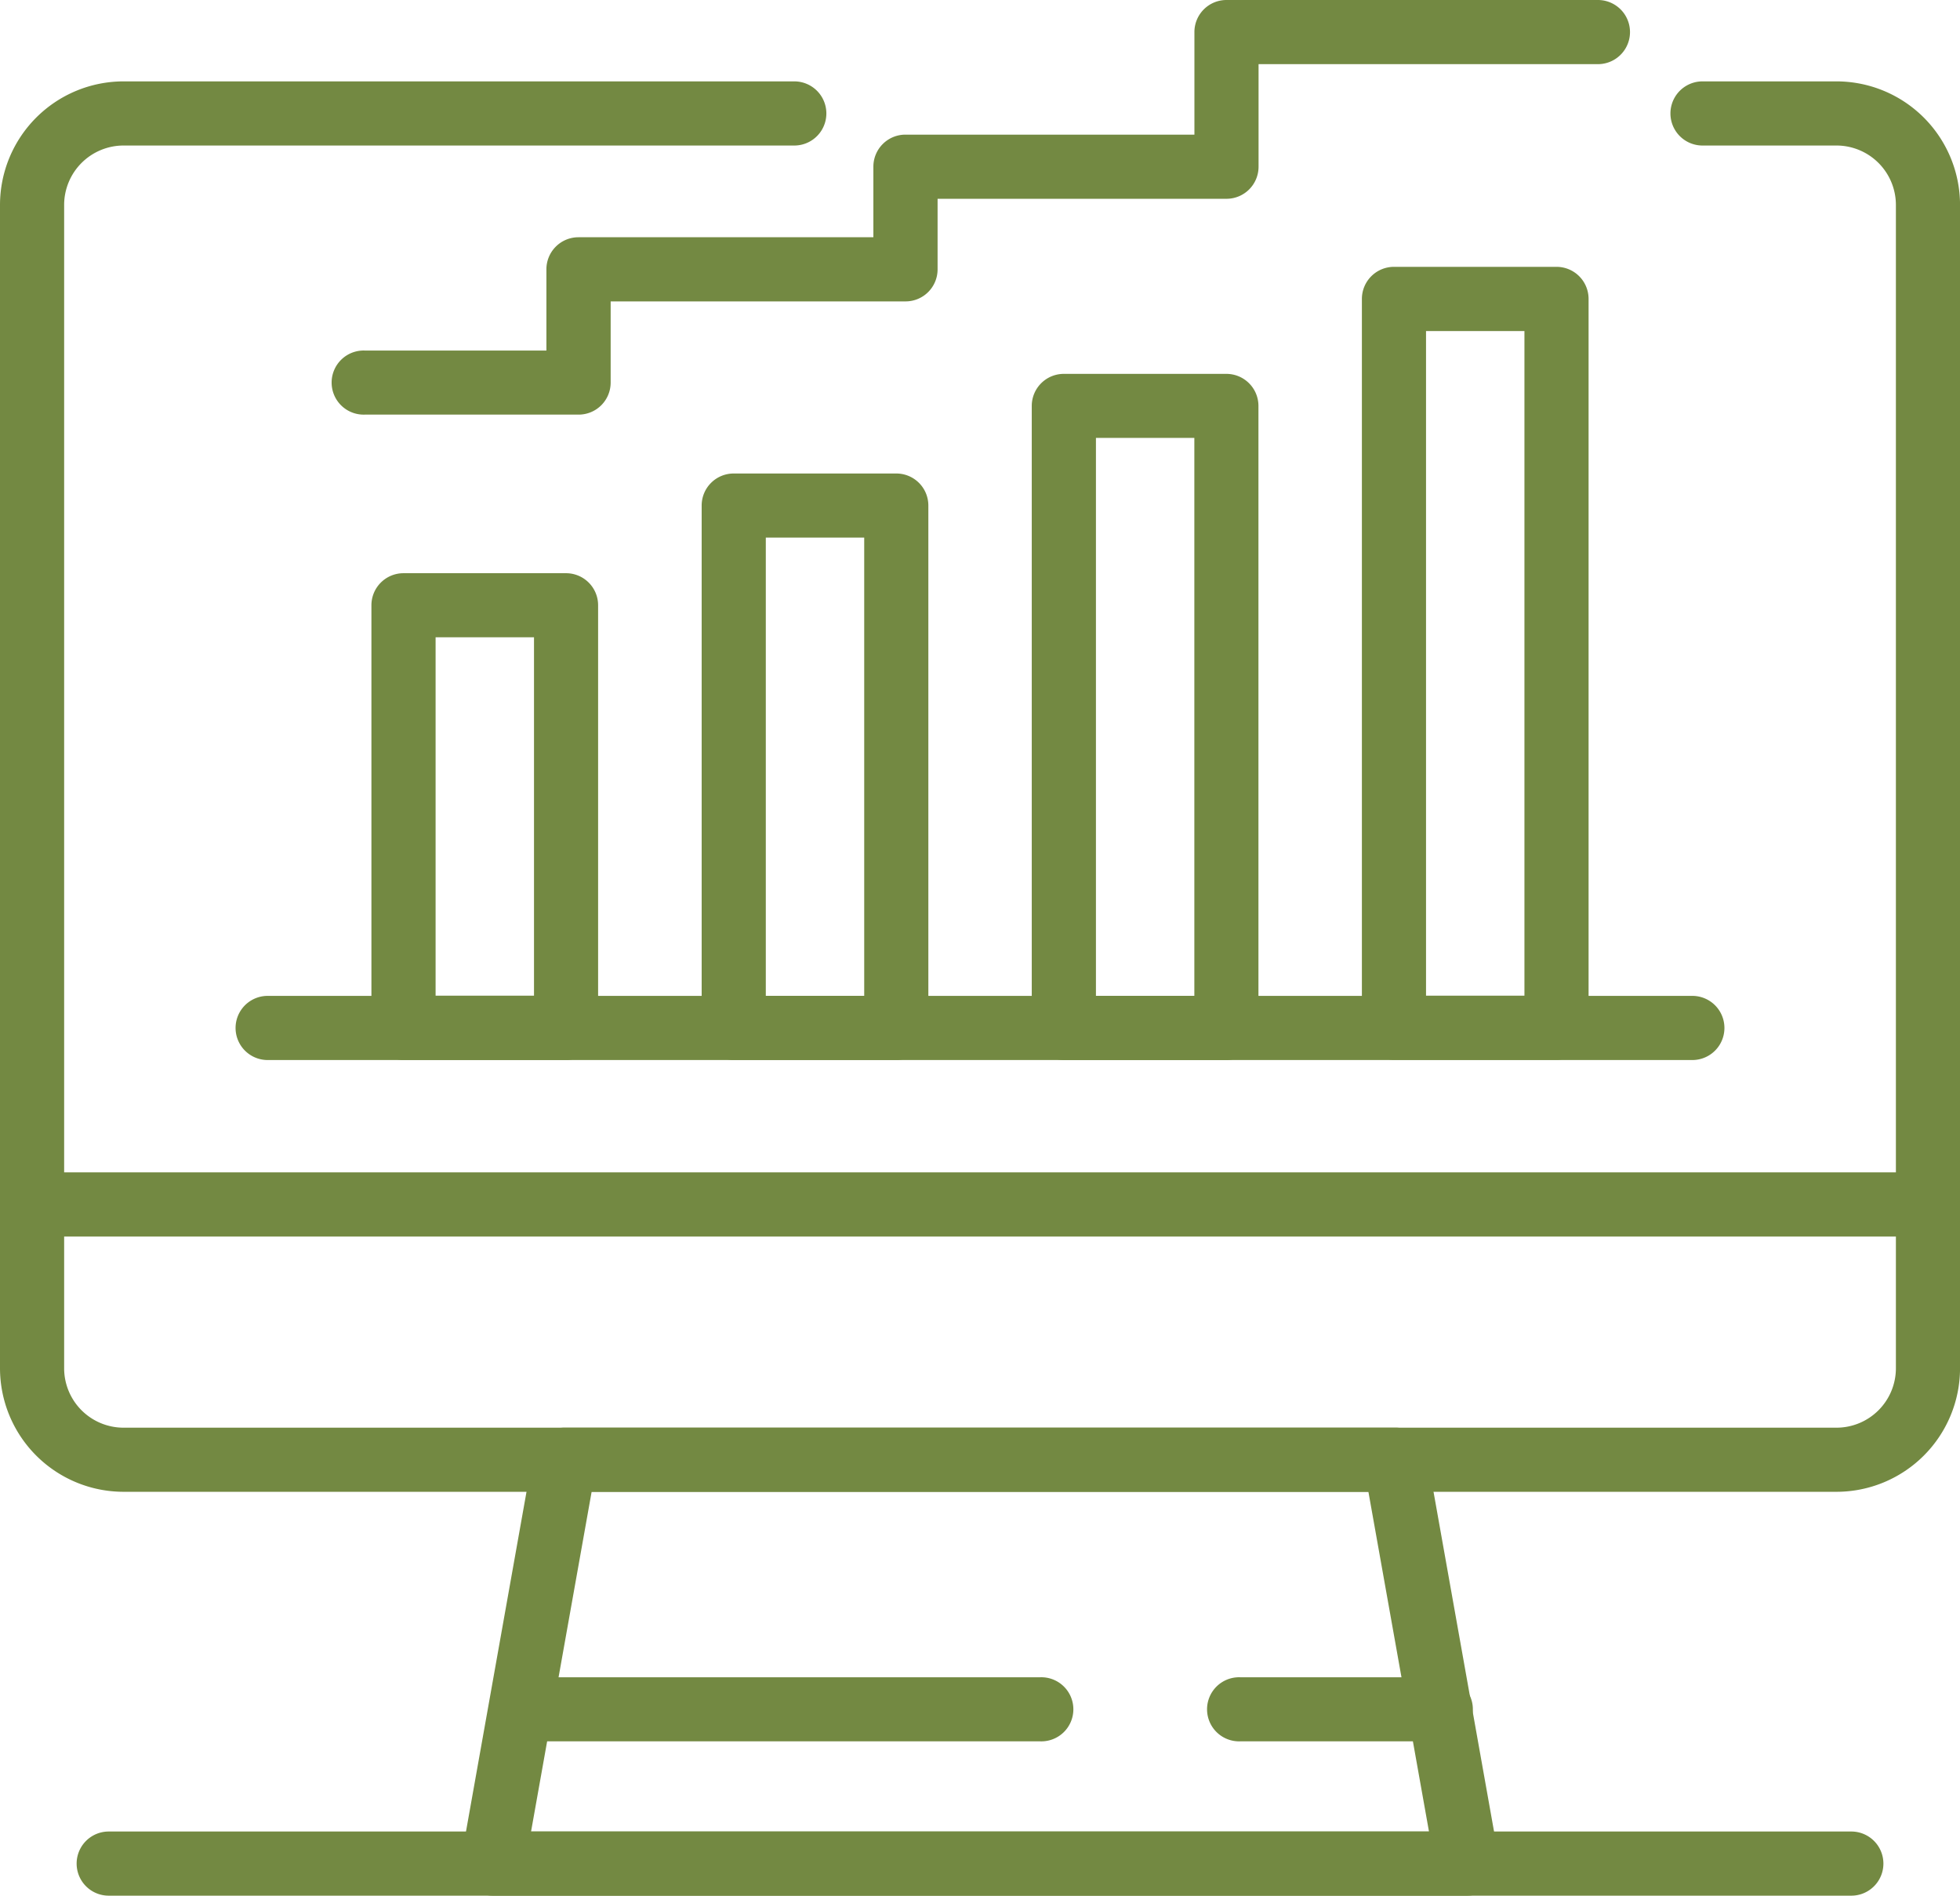
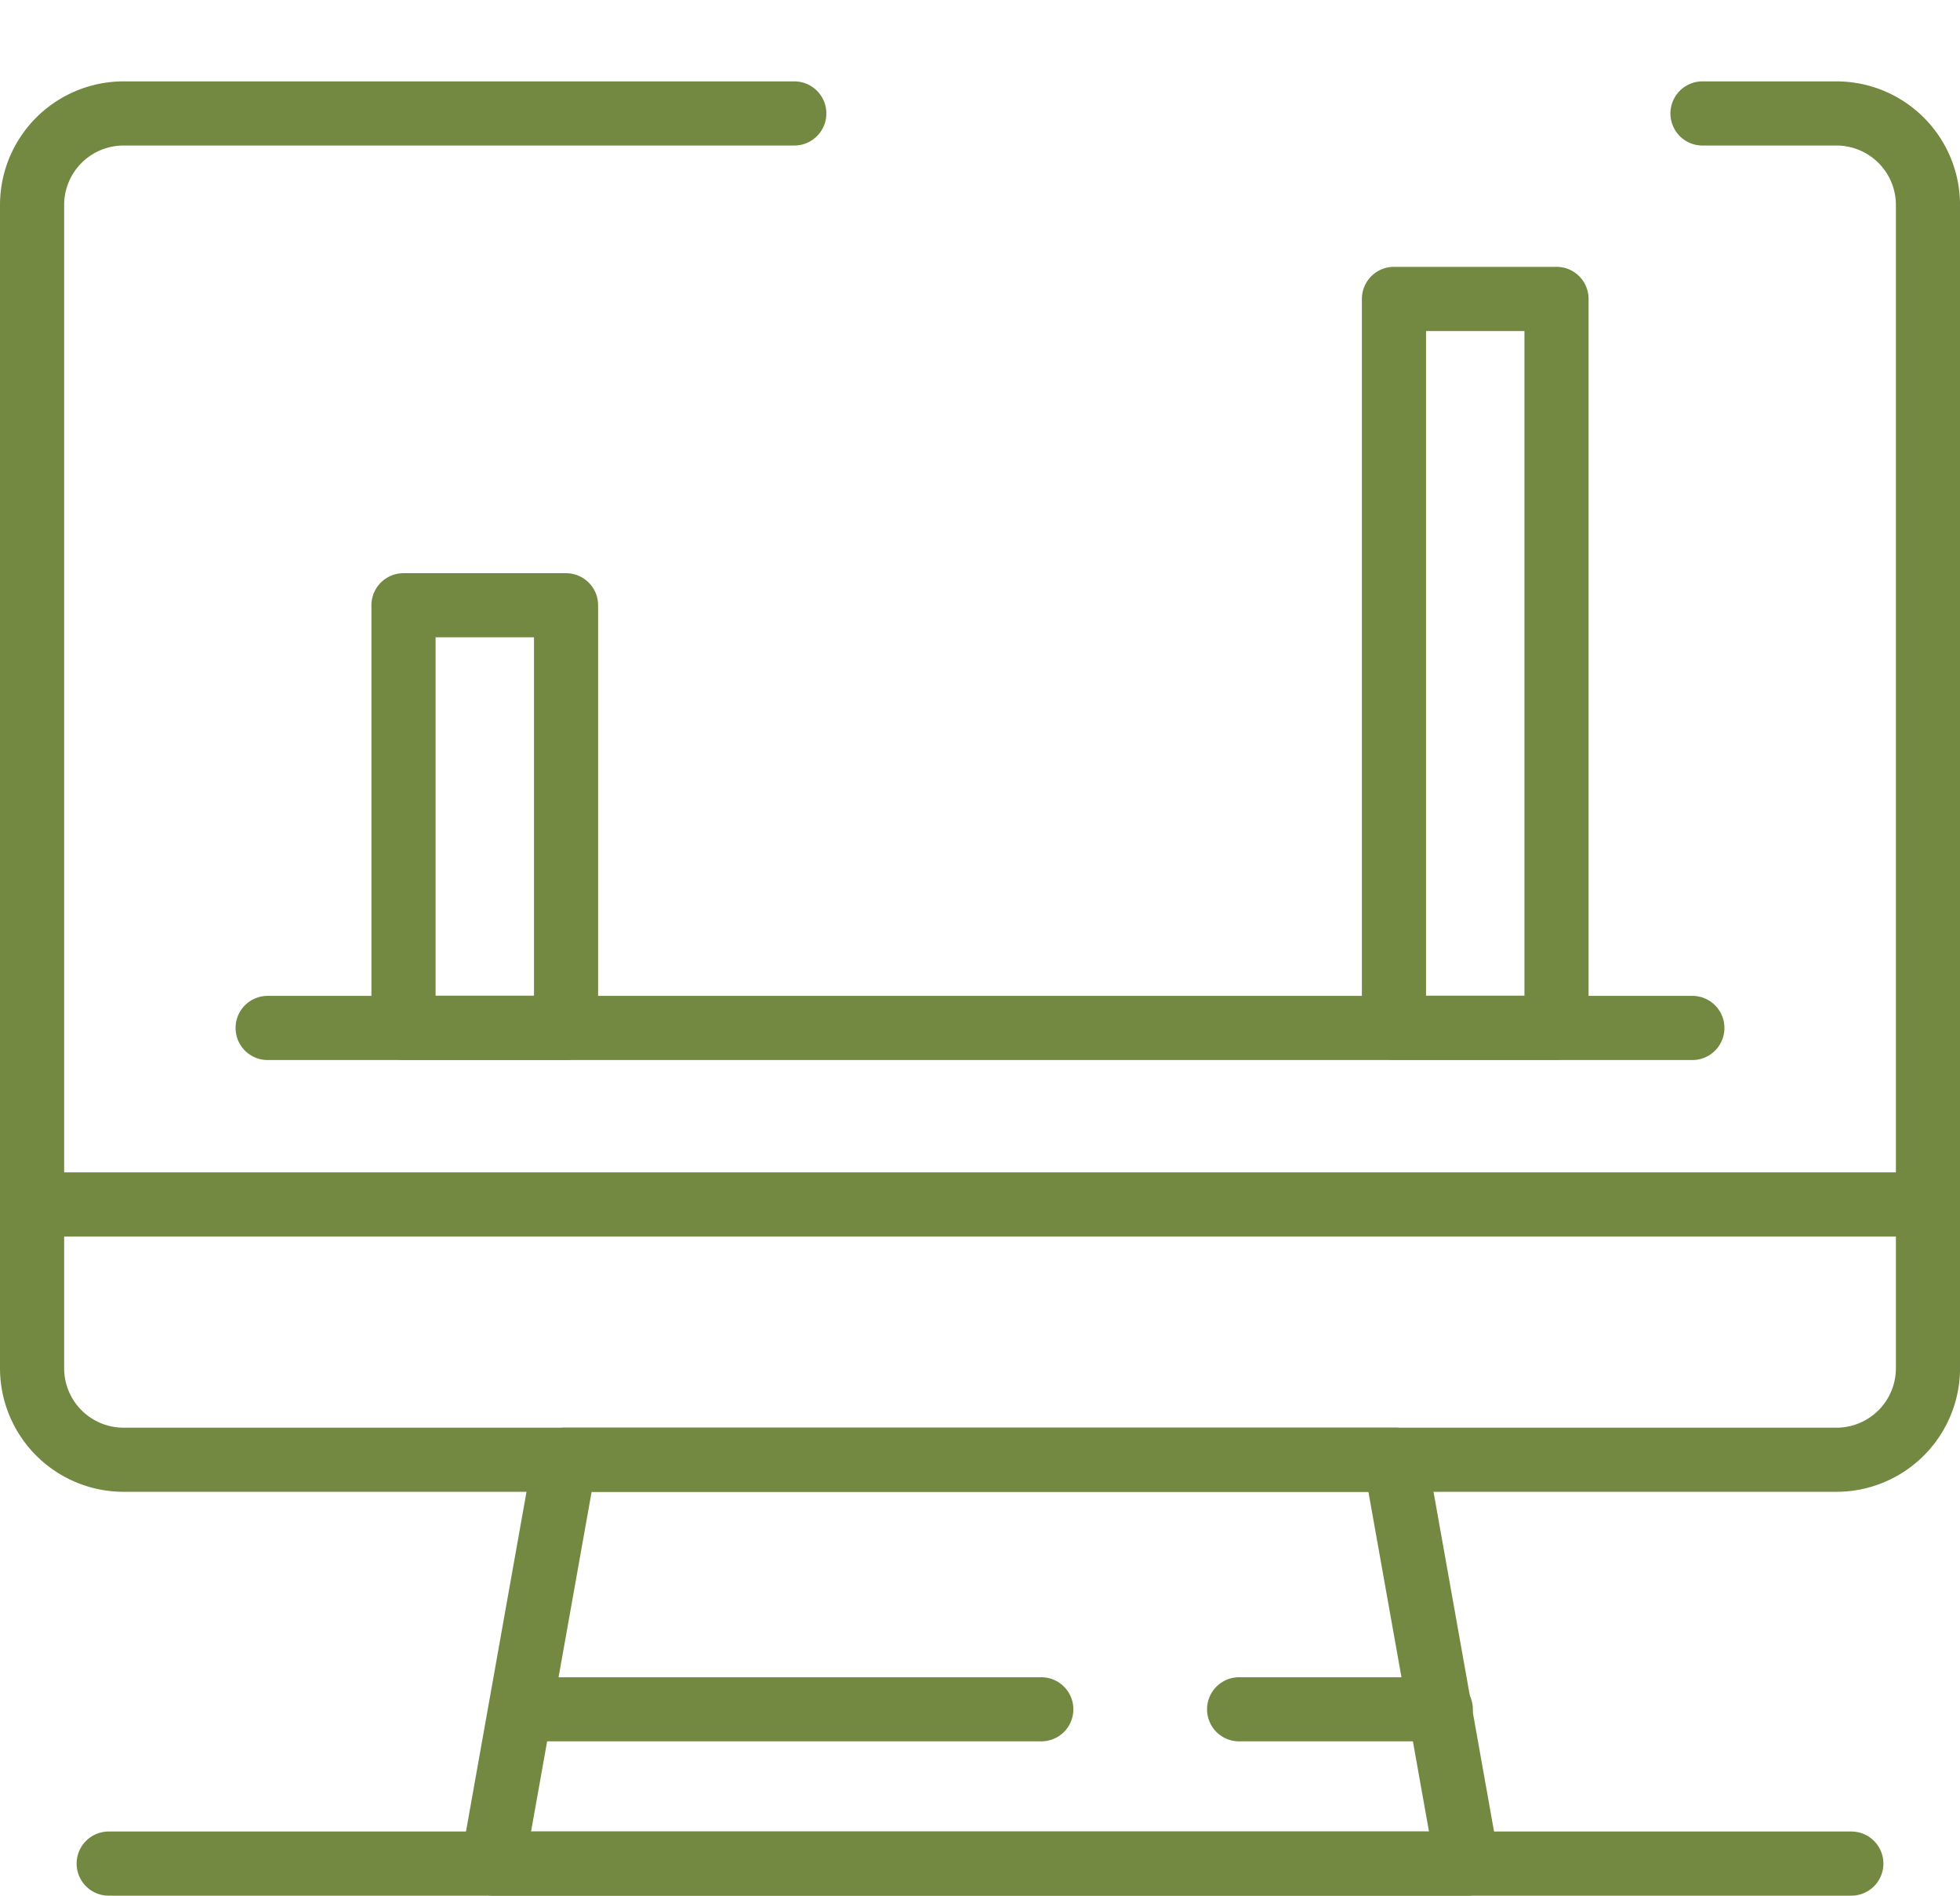
<svg xmlns="http://www.w3.org/2000/svg" width="53.261" height="51.505" viewBox="0 0 53.261 51.505">
  <defs>
    <style>.a{fill:#738942;}</style>
  </defs>
  <g transform="translate(-339.5 -7501.001)">
    <path class="a" d="M248.992,55.942h-46.55a3.36,3.36,0,0,1-3.356-3.356V20.977a3.36,3.36,0,0,1,3.356-3.356H220.67a.871.871,0,0,1,0,1.743H202.442a1.615,1.615,0,0,0-1.613,1.613v31.61a1.615,1.615,0,0,0,1.613,1.613h46.55a1.615,1.615,0,0,0,1.613-1.613V20.977a1.615,1.615,0,0,0-1.613-1.613H245.35a.871.871,0,1,1,0-1.743h3.642a3.36,3.36,0,0,1,3.356,3.356v31.61A3.36,3.36,0,0,1,248.992,55.942Z" transform="translate(140.414 7485.591)" />
    <path class="a" d="M251.475,41.324H199.958a.871.871,0,1,1,0-1.743h51.517a.871.871,0,1,1,0,1.743Z" transform="translate(140.414 7493.273)" />
    <path class="a" d="M235.71,57.435H209.233a.87.87,0,0,1-.857-1.025l1.955-10.973a.871.871,0,0,1,.857-.718h22.568a.871.871,0,0,1,.857.718l1.955,10.973a.87.87,0,0,1-.857,1.025Zm-25.438-1.743h24.4l-1.646-9.23H211.918Z" transform="translate(143.659 7495.071)" />
    <path class="a" d="M248.854,54.591H201.5a.871.871,0,0,1,0-1.743h47.354a.871.871,0,0,1,0,1.743Z" transform="translate(140.954 7497.915)" />
    <path class="a" d="M211.851,40.747h-4.417a.871.871,0,0,1-.871-.872V28.392a.871.871,0,0,1,.871-.871h4.417a.871.871,0,0,1,.872.871V39.875A.872.872,0,0,1,211.851,40.747ZM208.307,39h2.674V29.262h-2.674Z" transform="translate(143.03 7489.054)" />
-     <path class="a" d="M218.5,41.449h-4.417a.871.871,0,0,1-.871-.872V26.385a.87.87,0,0,1,.871-.871H218.5a.87.87,0,0,1,.872.871V40.577A.872.872,0,0,1,218.5,41.449Zm-3.545-1.743h2.674V27.255h-2.674Z" transform="translate(145.355 7488.352)" />
-     <path class="a" d="M225.145,42.152h-4.417a.872.872,0,0,1-.872-.872v-16.9a.871.871,0,0,1,.872-.871h4.417a.871.871,0,0,1,.871.871v16.9A.871.871,0,0,1,225.145,42.152ZM221.6,40.409h2.674V25.249H221.6Z" transform="translate(147.681 7487.65)" />
    <path class="a" d="M231.791,42.9h-4.417a.872.872,0,0,1-.872-.872V22.227a.872.872,0,0,1,.872-.872h4.417a.871.871,0,0,1,.871.872V42.032A.871.871,0,0,1,231.791,42.9Zm-3.546-1.743h2.674V23.1h-2.674Z" transform="translate(150.006 7486.896)" />
    <path class="a" d="M243.415,37.771H204.7a.871.871,0,0,1,0-1.743h38.715a.871.871,0,0,1,0,1.743Z" transform="translate(142.073 7492.031)" />
    <path class="a" d="M223.913,51.484H209.786a.871.871,0,0,1,0-1.741h14.128a.871.871,0,1,1,0,1.741Z" transform="translate(143.853 7496.829)" />
    <path class="a" d="M229.7,51.484h-5.422a.871.871,0,1,1,0-1.741H229.7a.871.871,0,1,1,0,1.741Z" transform="translate(148.923 7496.829)" />
-     <path class="a" d="M212.462,27.248h-5.807a.871.871,0,1,1,0-1.741h4.936V23.3a.871.871,0,0,1,.871-.871h8.014V20.512a.871.871,0,0,1,.871-.871H229.2V16.854a.871.871,0,0,1,.872-.871h10.093a.871.871,0,0,1,0,1.743h-9.222v2.786a.871.871,0,0,1-.871.872h-7.851V23.3a.87.87,0,0,1-.871.872h-8.013v2.206A.87.87,0,0,1,212.462,27.248Z" transform="translate(142.757 7485.018)" />
  </g>
</svg>